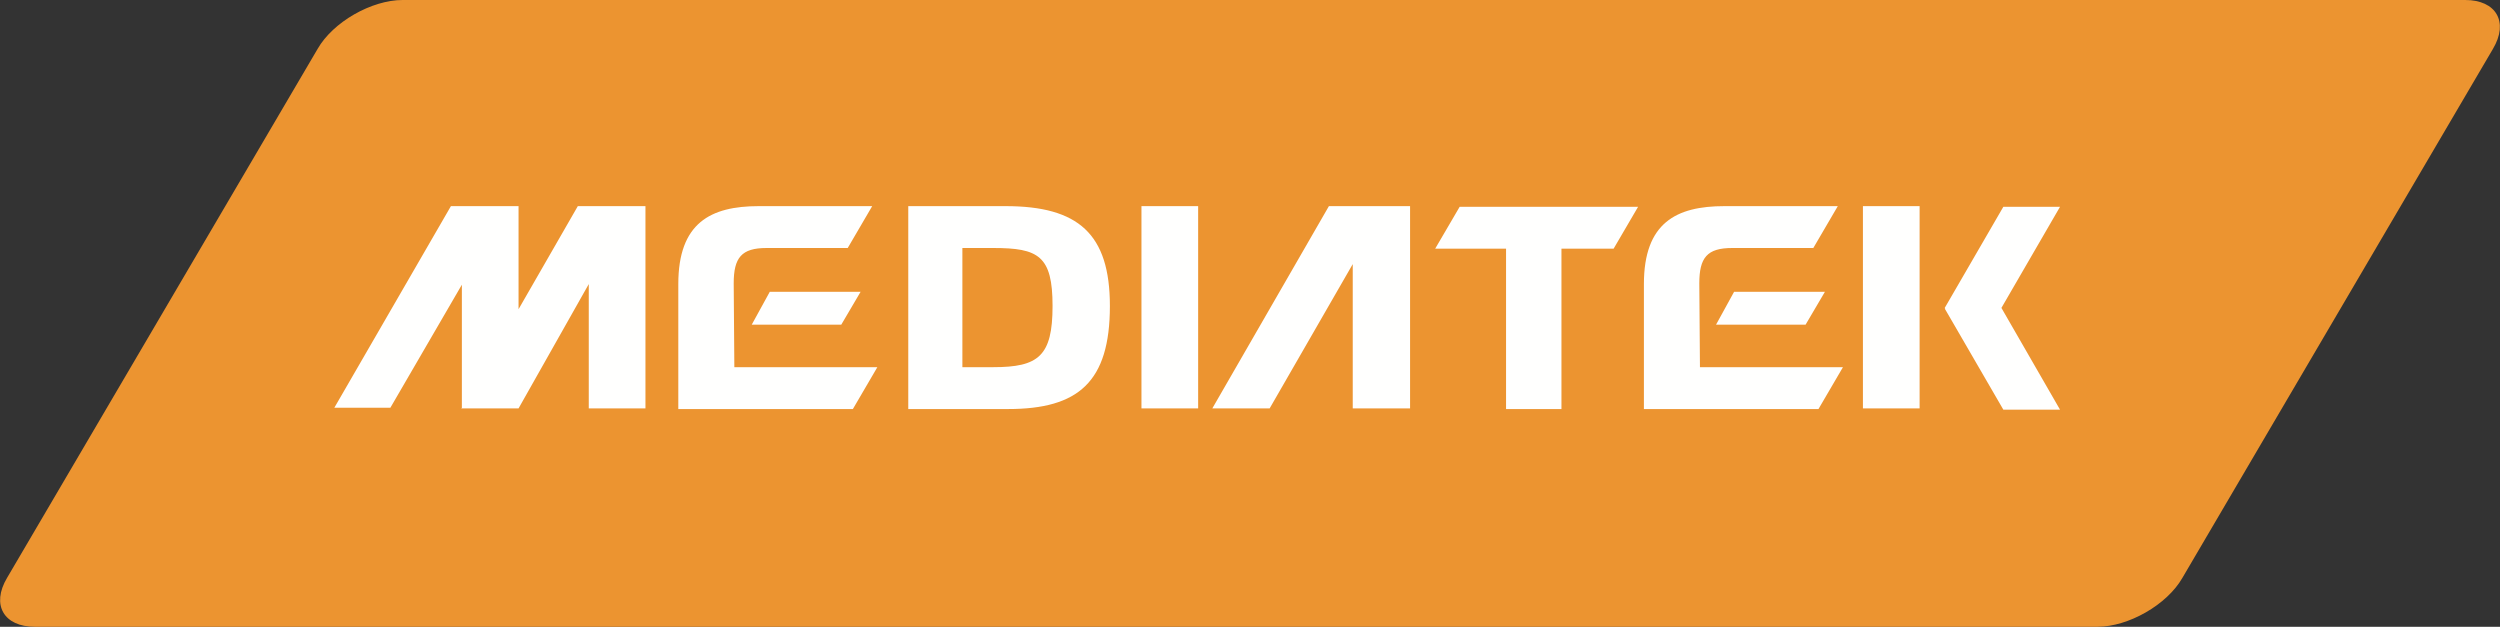
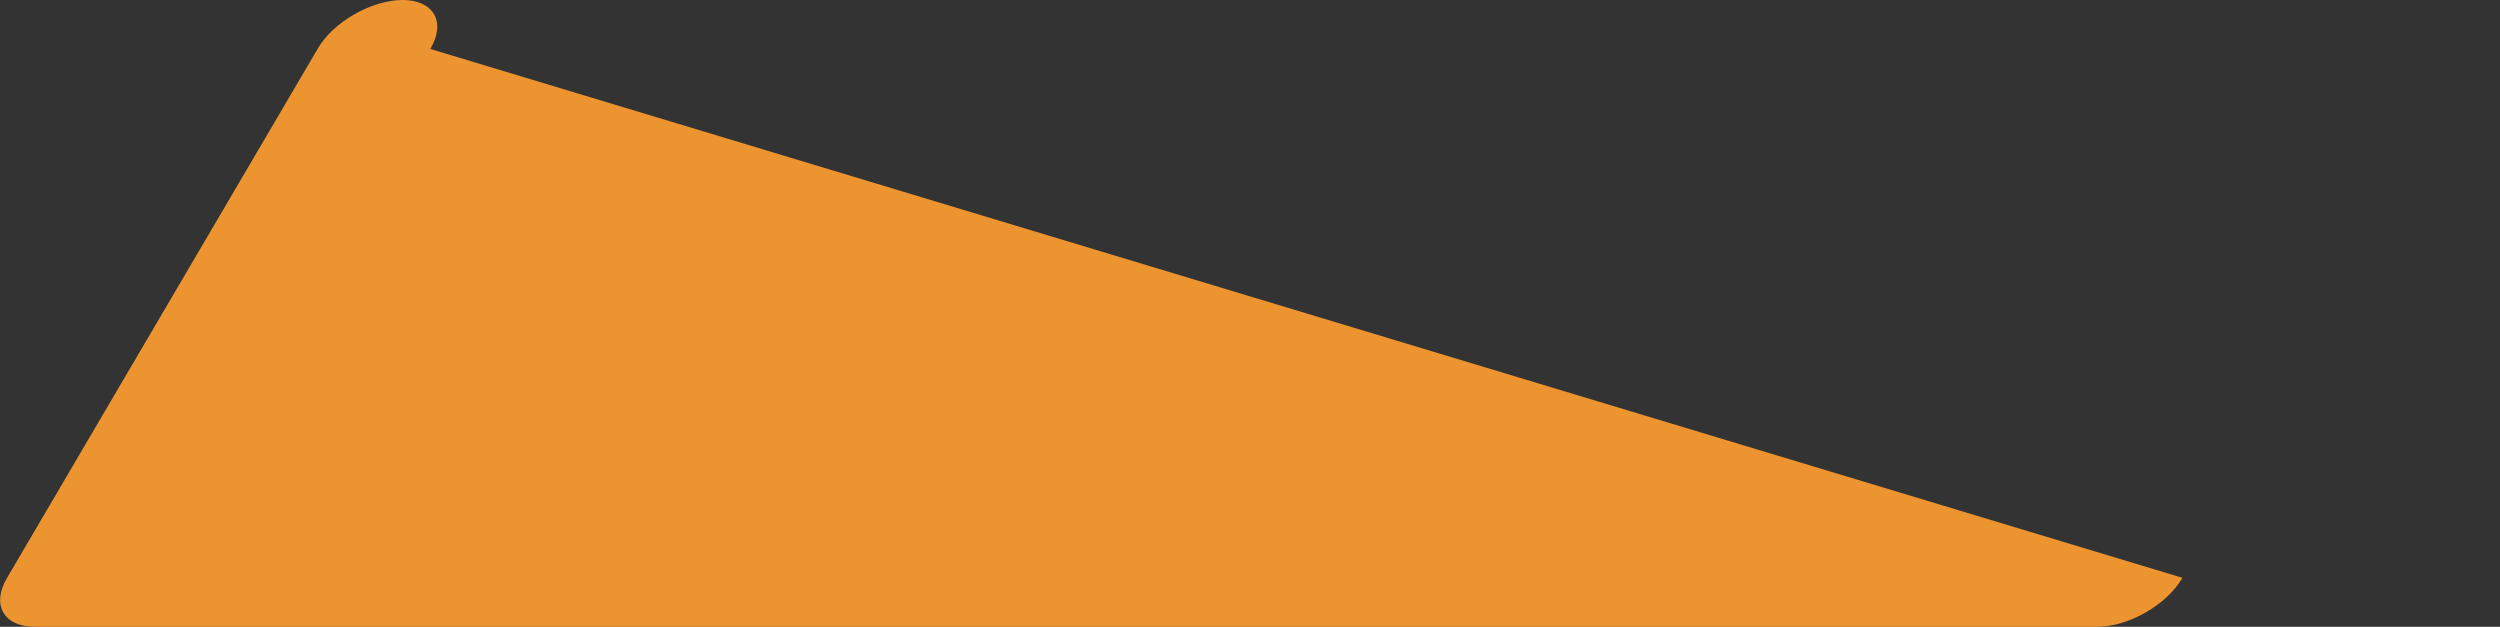
<svg xmlns="http://www.w3.org/2000/svg" version="1.1" id="圖層_3" x="0px" y="0px" viewBox="0 0 388.1 97.3" style="enable-background:new 0 0 388.1 97.3;" xml:space="preserve">
  <rect x="0" y="0" width="388.1" height="97.3" fill="#333333" stroke="none" />
  <style type="text/css">
	.st0{fill:#EC9430;}
	.st1{fill:#FFFFFE;}
</style>
-   <path id="Fill-20" class="st0" d="M338.8,89.7c-2.4,4.2-8.4,7.6-13.2,7.6H5.4c-4.8,0-6.8-3.4-4.3-7.6L49.3,7.6  C51.7,3.4,57.7,0,62.5,0h320.2c4.8,0,6.8,3.4,4.3,7.6L338.8,89.7" />
-   <path id="Fill-32" class="st1" d="M80.5,48V32H70L51.9,63.3h8.7l11.1-19.1v19.1l-0.1,0.1h0.1l0,0h8.8l10.9-19.3v19.3h8.8V32H89.7  L80.5,48 M177.2,63.4h8.8V32h-8.8V63.4z M154.2,57h-4.8V38.5h4.8c7,0,9.2,1.2,9.2,9S161.2,57,154.2,57z M156.1,32H141v31.5h15.5  c10.9,0,15.8-4.2,15.8-16C172.3,36.3,167.4,32,156.1,32L156.1,32L156.1,32z M222.8,38.6h11v24.9h8.6V38.6h8.1l3.8-6.5h-27.7  L222.8,38.6 M263.8,44L263.8,44c0-4,1.2-5.5,5.1-5.5h12.6l3.8-6.5h-17.6c-7.5,0-12.5,2.6-12.5,12.1v19.4h27.1l3.8-6.5h-22.2  L263.8,44 M113.9,44L113.9,44c0-4,1.2-5.5,5.1-5.5h12.6l3.8-6.5h-17.6c-7.5,0-12.5,2.6-12.5,12.1v19.4h27.1l3.8-6.5H114L113.9,44   M213.4,32h-7.1l-18.1,31.4h8.9L210,41v22.4h8.9V32H213.4 M310.7,47.8L310.7,47.8L310.7,47.8l9.1-15.7H311l-9.1,15.7l0.1,0.1h-0.1  l9.1,15.7h8.8L310.7,47.8 M289.2,63.4h8.8V32h-8.8V63.4z M266.4,50.4h13.9l3-5.1h-14.1L266.4,50.4 M116.7,50.4h13.9l3-5.1h-14.1  L116.7,50.4" />
+   <path id="Fill-20" class="st0" d="M338.8,89.7c-2.4,4.2-8.4,7.6-13.2,7.6H5.4c-4.8,0-6.8-3.4-4.3-7.6L49.3,7.6  C51.7,3.4,57.7,0,62.5,0c4.8,0,6.8,3.4,4.3,7.6L338.8,89.7" />
</svg>